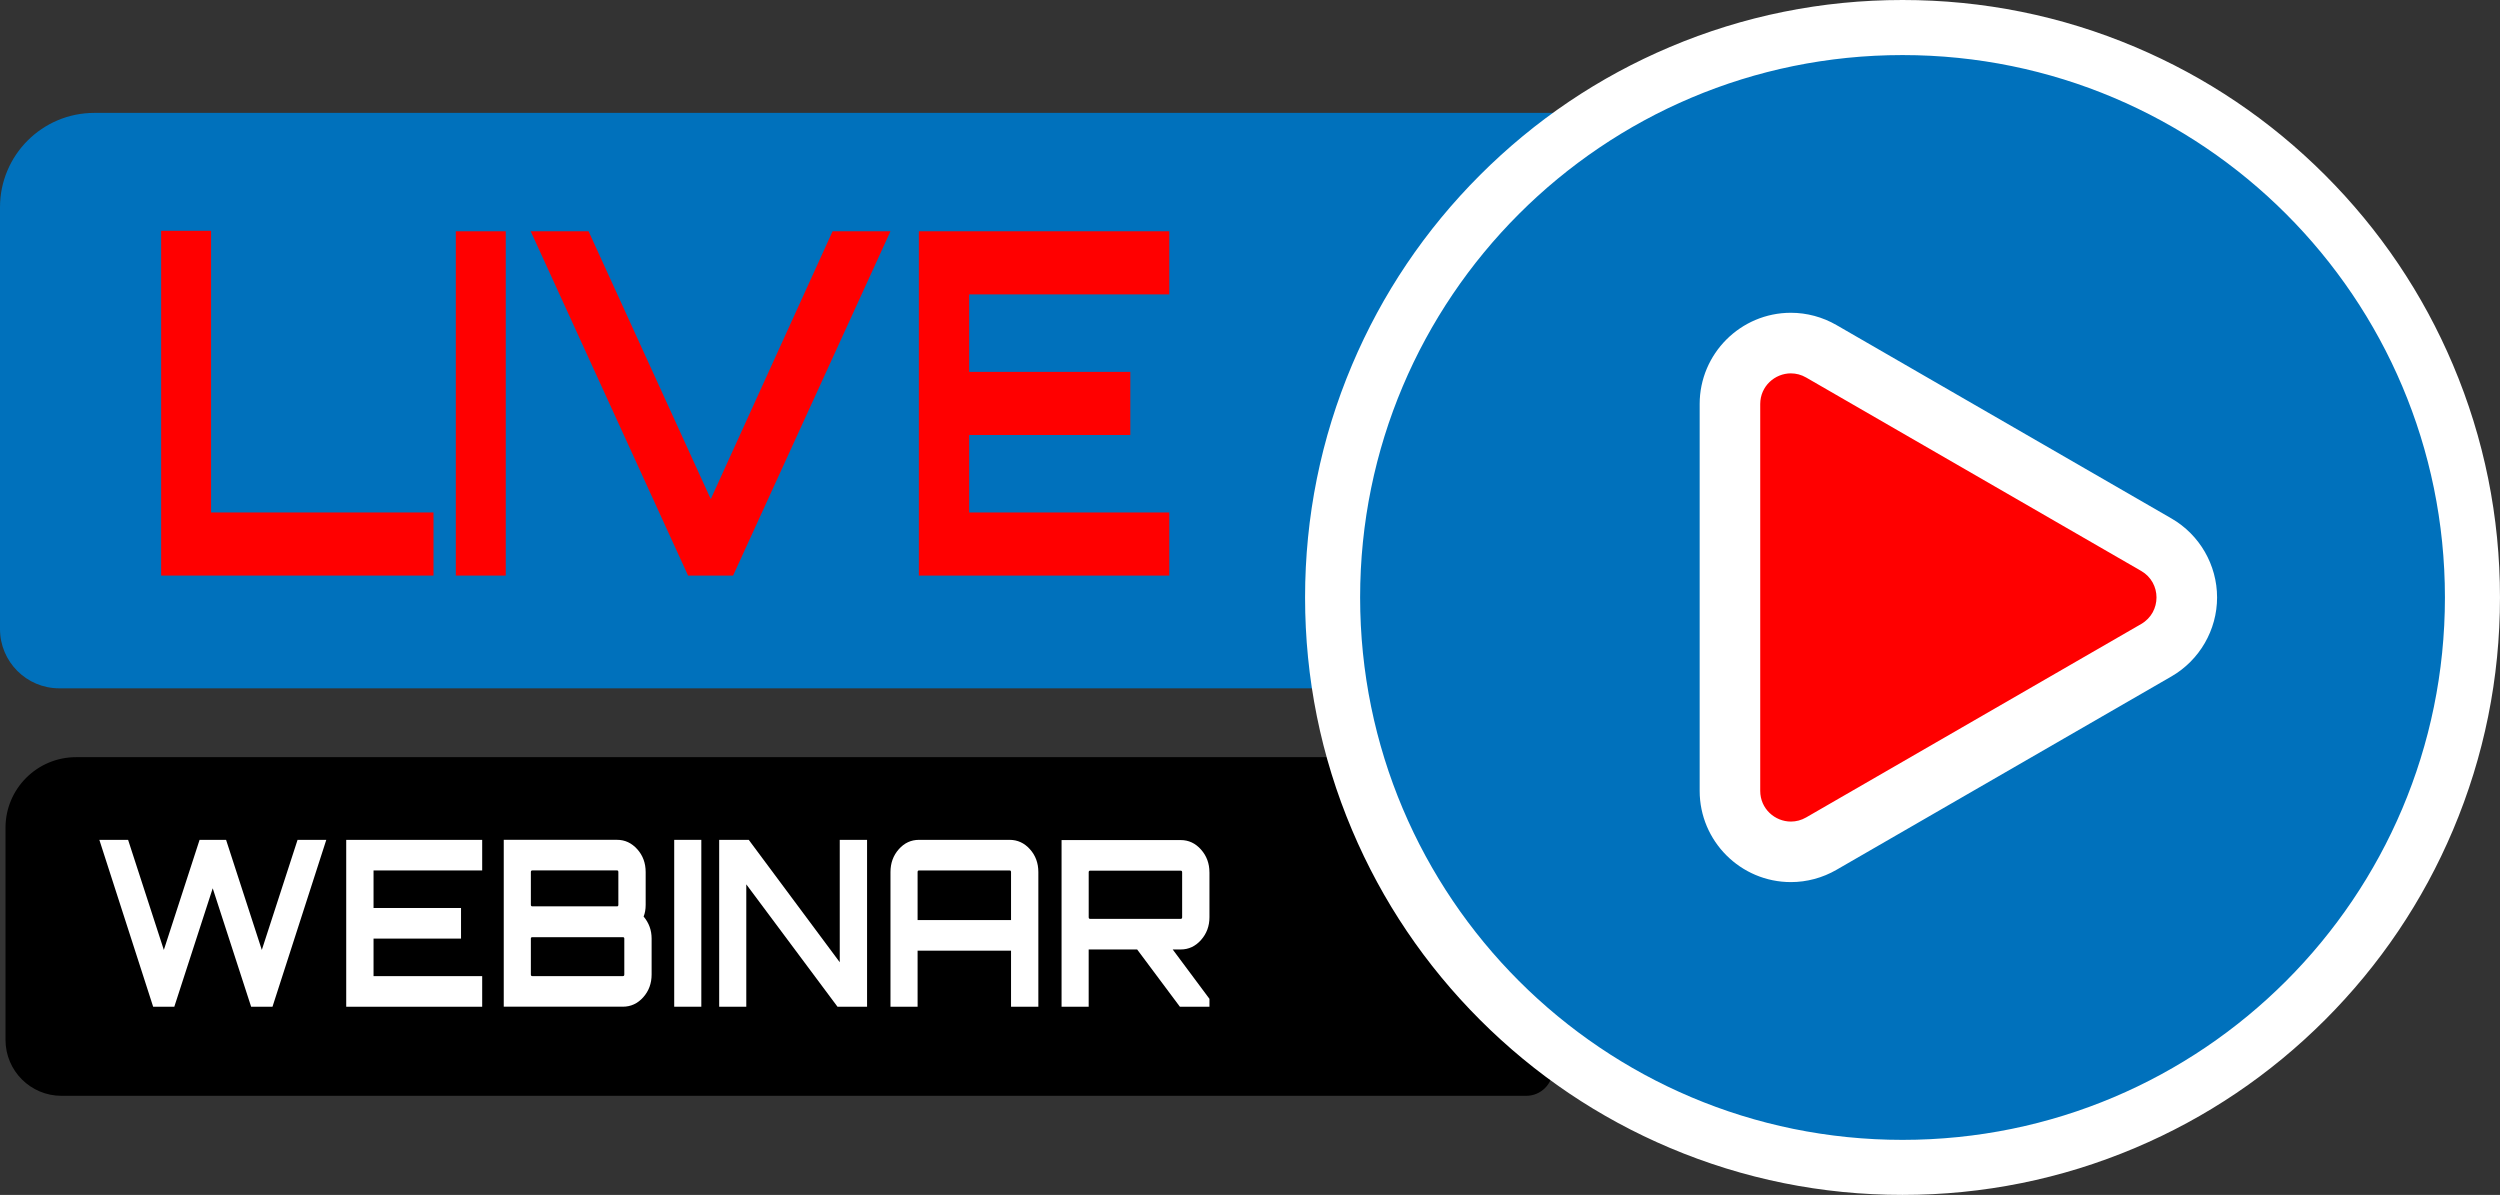
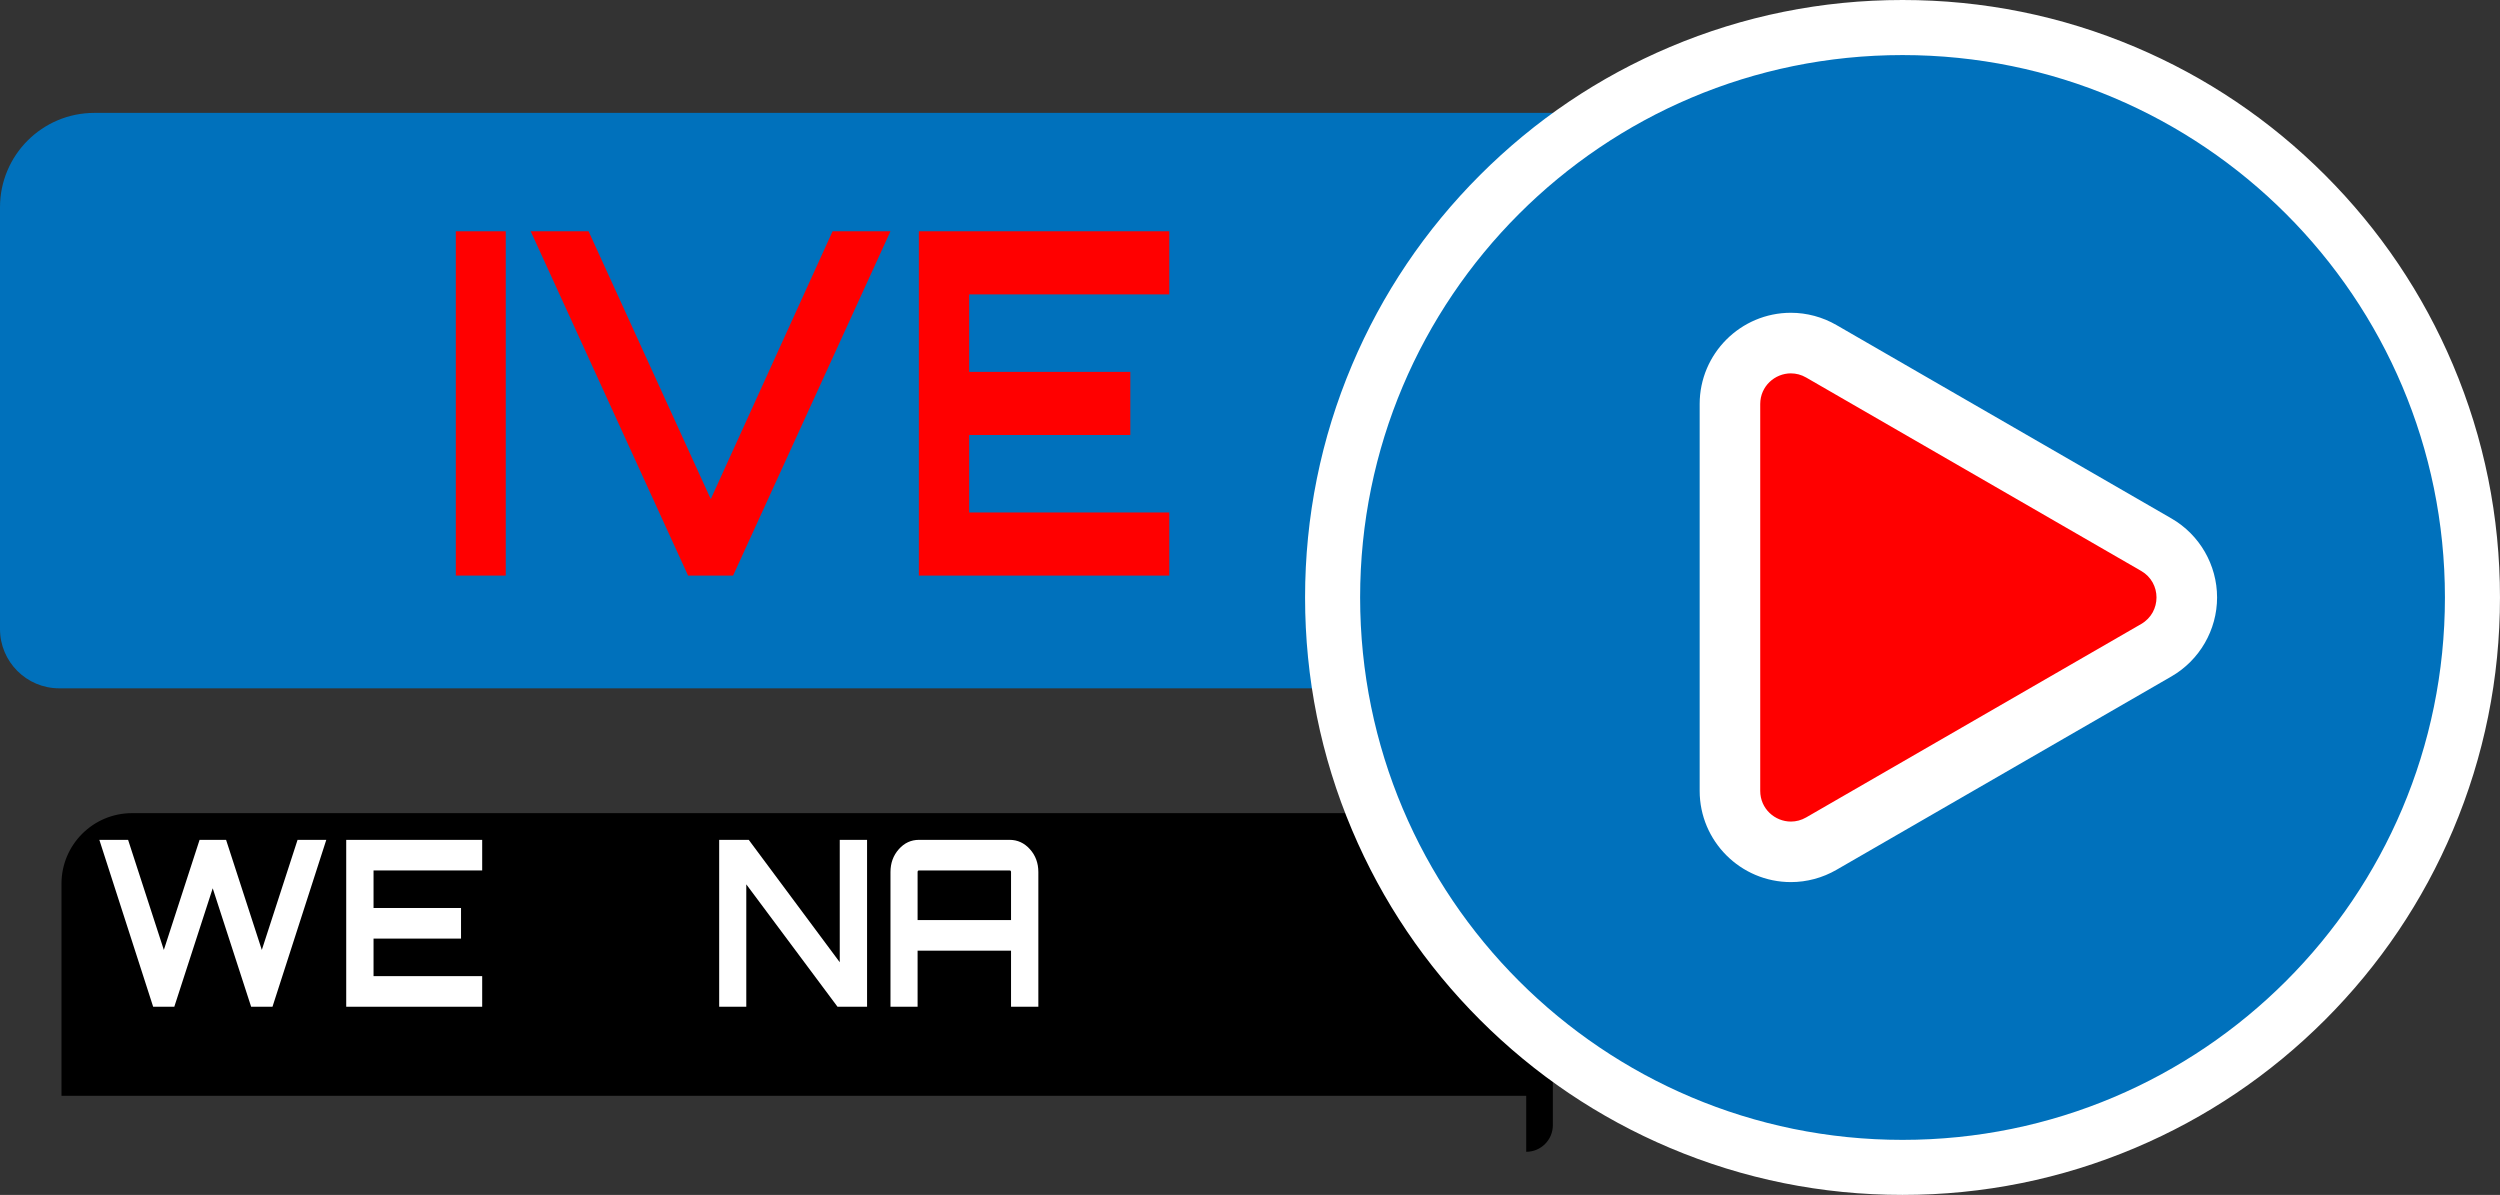
<svg xmlns="http://www.w3.org/2000/svg" id="_Слой_1" data-name="Слой 1" viewBox="0 0 1239.3 592.35">
  <rect x="0" y="0" width="1239.3" height="592.35" fill="#333333" stroke="none" />
  <defs>
    <style>
      .cls-1 {
        fill: #fff;
      }

      .cls-2 {
        fill: #0071bc;
      }

      .cls-3 {
        fill: red;
      }
    </style>
  </defs>
  <path class="cls-2" d="M771.15,341.22H29.4c-16.24,0-29.4-13.16-29.4-29.4V102.76c0-25.85,20.95-46.8,46.8-46.8H771.15V341.22Z" />
-   <path d="M756.58,543.22H30.48c-15.33,0-27.75-12.42-27.75-27.75v-105.13c0-19.33,15.67-35,35-35H756.58c7.29,0,13.2,5.91,13.2,13.2v141.48c0,7.29-5.91,13.2-13.2,13.2Z" />
+   <path d="M756.58,543.22H30.48v-105.13c0-19.33,15.67-35,35-35H756.58c7.29,0,13.2,5.91,13.2,13.2v141.48c0,7.29-5.91,13.2-13.2,13.2Z" />
  <g>
    <path class="cls-2" d="M943.12,578.7c-75.47,0-146.42-29.39-199.78-82.75s-82.75-124.31-82.75-199.78,29.39-146.41,82.75-199.78S867.66,13.65,943.12,13.65s146.41,29.39,199.78,82.75,82.75,124.31,82.75,199.78-29.39,146.41-82.75,199.78-124.31,82.75-199.78,82.75Z" />
    <path class="cls-1" d="M943.12,27.3c148.5,0,268.88,120.38,268.88,268.88s-120.38,268.88-268.88,268.88-268.88-120.38-268.88-268.88S794.62,27.3,943.12,27.3m0-27.3c-39.97,0-78.76,7.83-115.29,23.29-35.27,14.92-66.94,36.27-94.13,63.46-27.19,27.19-48.54,58.86-63.46,94.13-15.45,36.53-23.29,75.32-23.29,115.29s7.83,78.76,23.29,115.29c14.92,35.27,36.27,66.94,63.46,94.13,27.19,27.19,58.86,48.54,94.13,63.46,36.53,15.45,75.32,23.29,115.29,23.29s78.76-7.83,115.29-23.29c35.27-14.92,66.94-36.27,94.13-63.46,27.19-27.19,48.54-58.86,63.46-94.13,15.45-36.53,23.29-75.32,23.29-115.29s-7.83-78.76-23.29-115.29c-14.92-35.27-36.27-66.94-63.46-94.13-27.19-27.19-58.86-48.54-94.13-63.46C1021.88,7.83,983.09,0,943.12,0h0Z" />
  </g>
  <g>
    <path class="cls-3" d="M887.79,422.28c-16.66,0-30.22-13.56-30.22-30.22V200.29c0-16.66,13.56-30.22,30.22-30.22,5.25,0,10.47,1.41,15.08,4.07l166.07,95.88c9.45,5.46,15.1,15.23,15.1,26.15s-5.64,20.69-15.1,26.15l-166.07,95.88c-4.61,2.66-9.82,4.07-15.07,4.07h0Z" />
    <path class="cls-1" d="M887.79,185.09c2.53,0,5.12,.64,7.57,2.06l166.07,95.88c10.12,5.84,10.12,20.45,0,26.3l-166.07,95.88c-2.45,1.41-5.04,2.06-7.57,2.06-7.93,0-15.21-6.34-15.21-15.21V200.29c0-8.86,7.28-15.21,15.21-15.21m0-30.03c-24.94,0-45.23,20.29-45.23,45.23v191.76c0,24.94,20.29,45.23,45.23,45.23,7.88,0,15.69-2.1,22.58-6.08l166.07-95.88c13.94-8.05,22.61-23.05,22.61-39.15s-8.66-31.1-22.61-39.15l-166.07-95.88c-6.89-3.98-14.7-6.08-22.58-6.08h0Z" />
  </g>
  <g>
-     <path class="cls-3" d="M79.88,285.33V114.42h24.75V254.04h110.26v31.29H79.88Z" />
    <path class="cls-3" d="M225.96,285.33V114.65h24.75v170.68h-24.75Z" />
    <path class="cls-3" d="M352.35,247.4l60.38-132.75h28.69l-78.01,170.68h-22.32l-78.01-170.68h28.69l60.57,132.75Z" />
    <path class="cls-3" d="M579.63,114.65v31.29h-99.2v38.4h79.89v31.29h-79.89v38.4h99.2v31.29h-124.14V114.65h124.14Z" />
  </g>
  <g>
    <path class="cls-1" d="M147.5,416.33h14.25l-26.67,82.72h-10.59l-19.04-58.71-19.04,58.71h-10.49l-26.67-82.72h14.25l17.72,54.57,17.72-54.57h13.13l17.72,54.57,17.72-54.57Z" />
    <path class="cls-1" d="M239.03,416.33v15.17h-53.86v18.61h43.37v15.17h-43.37v18.61h53.86v15.17h-67.4v-82.72h67.4Z" />
-     <path class="cls-1" d="M320.07,432.29v16.2c0,2.3-.34,4.25-1.02,5.86,2.65,3.14,3.97,6.78,3.97,10.91v17.81c0,4.44-1.39,8.21-4.17,11.32-2.78,3.1-6.14,4.65-10.08,4.65h-59.05v-82.72h56.2c3.87,0,7.19,1.55,9.98,4.65,2.78,3.1,4.17,6.87,4.17,11.32Zm-14.15-.8h-42.05c-.48,0-.71,.27-.71,.8v16.2c0,.54,.24,.81,.71,.81h42.05c.41,0,.61-.27,.61-.81v-16.2c0-.53-.2-.8-.61-.8Zm3.56,51.59v-17.81c0-.46-.24-.69-.71-.69h-44.9c-.48,0-.71,.23-.71,.69v17.81c0,.54,.24,.8,.71,.8h44.9c.47,0,.71-.27,.71-.8Z" />
-     <path class="cls-1" d="M334.22,499.05v-82.72h13.44v82.72h-13.44Z" />
    <path class="cls-1" d="M416.28,476.99v-60.66h13.54v82.72h-14.66l-45.21-60.66v60.66h-13.44v-82.72h14.66l45.1,60.66Z" />
    <path class="cls-1" d="M455.58,416.33h44.9c3.94,0,7.3,1.55,10.08,4.65,2.78,3.1,4.17,6.87,4.17,11.32v66.75h-13.54v-27.8h-46.32v27.8h-13.44v-66.75c0-4.44,1.37-8.21,4.12-11.32s6.09-4.65,10.03-4.65Zm-.71,39.75h46.32v-23.78c0-.53-.24-.8-.71-.8h-44.9c-.48,0-.71,.27-.71,.8v23.78Z" />
-     <path class="cls-1" d="M599.55,432.41v22.29c0,4.37-1.39,8.12-4.17,11.26-2.78,3.14-6.14,4.71-10.08,4.71h-3.97l18.22,24.47v3.91h-14.66l-21.18-28.38h-24.03v28.38h-13.44v-82.61h59.05c3.94,0,7.3,1.57,10.08,4.71,2.78,3.14,4.17,6.89,4.17,11.26Zm-59.15,23.09h44.9c.47,0,.71-.27,.71-.8v-22.29c0-.53-.24-.8-.71-.8h-44.9c-.48,0-.71,.27-.71,.8v22.29c0,.54,.24,.8,.71,.8Z" />
  </g>
</svg>